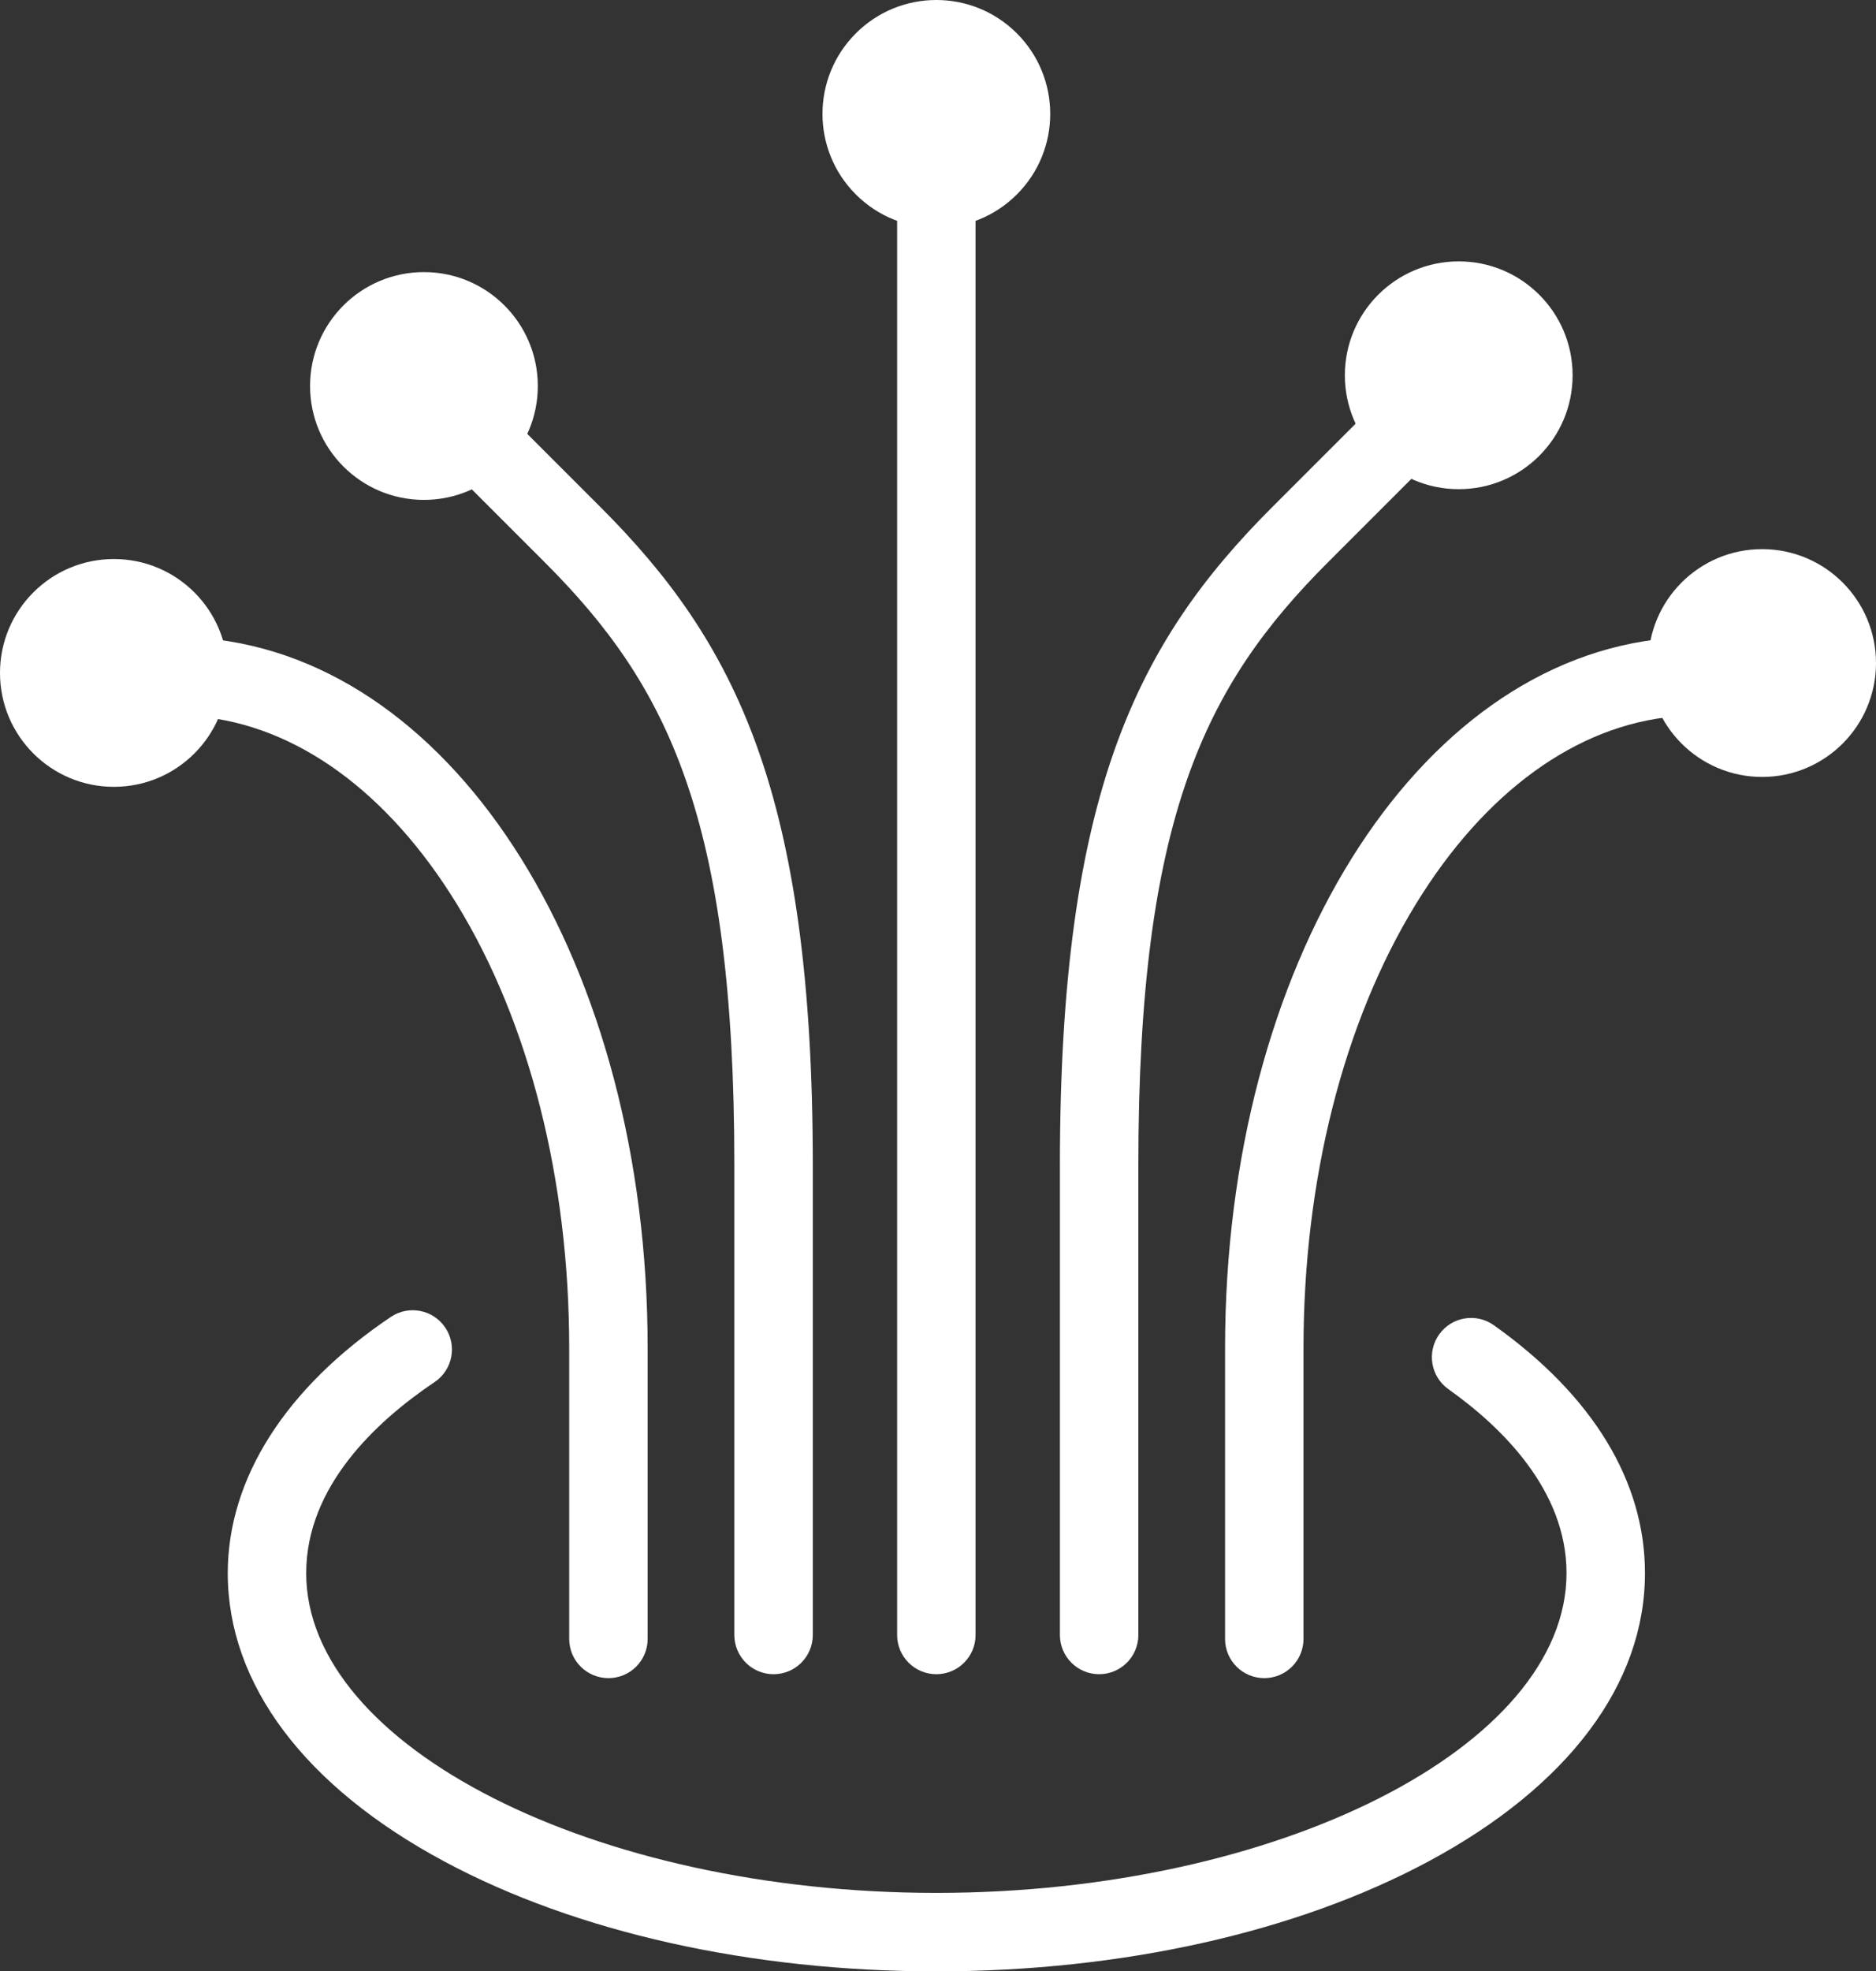
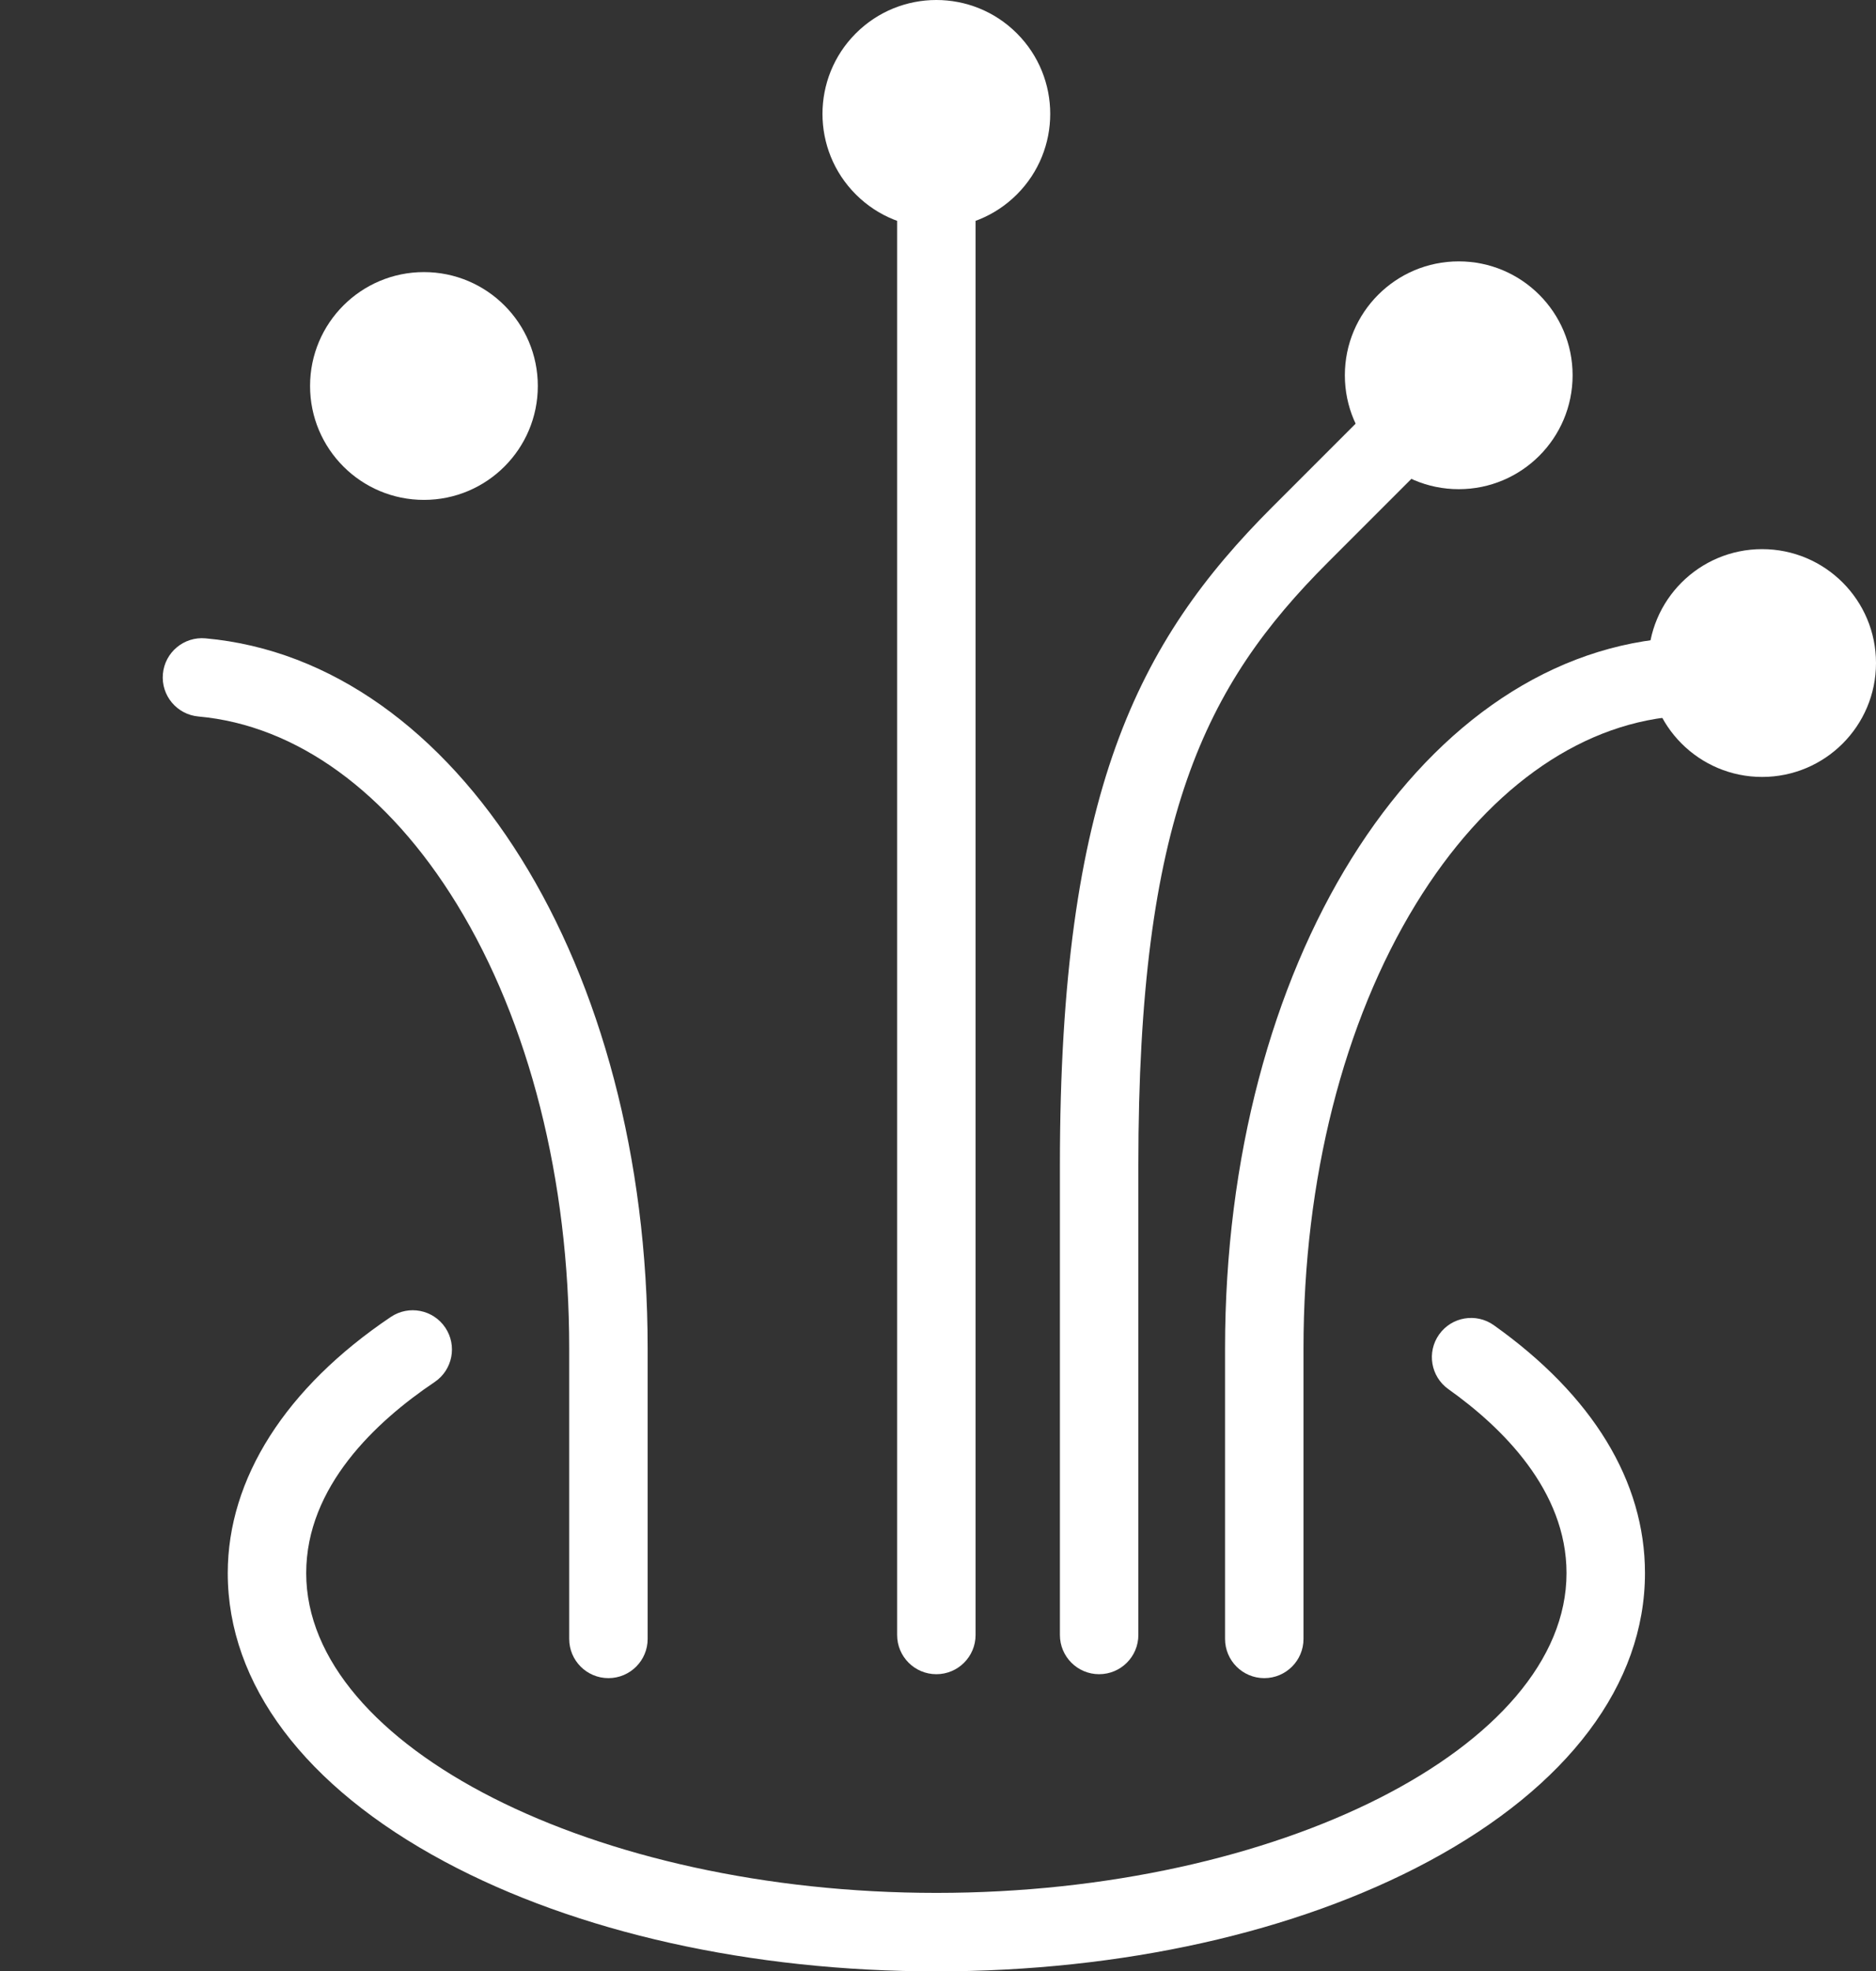
<svg xmlns="http://www.w3.org/2000/svg" id="Layer_1" viewBox="0 0 2275.74 2390.89">
  <rect x="0" y="0" width="2275.74" height="2390.89" fill="#333333" stroke="none" />
  <path d="m1135.87,2390.89c-224.6,0-436.5-47.3-596.66-133.17-169.55-90.91-262.93-215.14-262.93-349.8,0-114.6,70.26-224.96,197.84-310.74,21.8-14.67,51.37-8.87,66.04,12.94,14.66,21.81,8.87,51.38-12.94,66.04-71.06,47.78-155.77,126.77-155.77,231.76,0,210.21,350.06,387.8,764.43,387.8s764.43-177.59,764.43-387.8c0-100.24-77.93-176.68-143.31-223.15-21.42-15.23-26.44-44.93-11.21-66.35,15.22-21.42,44.93-26.44,66.35-11.21,119.94,85.26,183.34,189.25,183.34,300.71,0,134.66-93.38,258.89-262.93,349.8-160.16,85.87-372.06,133.17-596.67,133.17Z" fill="#FFFFFF" />
  <g>
    <g>
      <path d="m738.07,2035.25c-26.28,0-47.58-21.31-47.58-47.58v-352.65c0-203.98-48.43-395.27-136.37-538.65-83.41-135.99-194.7-216.75-313.37-227.4-26.17-2.35-45.49-25.47-43.14-51.65,2.35-26.17,25.49-45.46,51.65-43.14,305.8,27.45,536.4,397.53,536.4,860.84v352.65c0,26.28-21.3,47.58-47.58,47.58Z" fill="#FFFFFF" />
-       <circle cx="138.14" cy="816.14" r="138.14" fill="#FFFFFF" />
    </g>
    <g>
-       <path d="m938.4,2030.49c-26.28,0-47.58-21.31-47.58-47.58v-569.89c0-421.19-80.76-581.8-229.8-730.83l-102.81-102.81c-18.58-18.58-18.58-48.71,0-67.29,18.58-18.58,48.71-18.58,67.29,0l102.81,102.81c163.19,163.19,257.67,346.1,257.67,798.13v569.89c0,26.28-21.3,47.58-47.58,47.58Z" fill="#FFFFFF" />
      <circle cx="514.27" cy="468.14" r="138.14" fill="#FFFFFF" />
    </g>
    <g>
      <path d="m1135.87,2030.49c-26.28,0-47.58-21.31-47.58-47.58V252.69c0-26.28,21.3-47.58,47.58-47.58s47.58,21.3,47.58,47.58v1730.22c0,26.28-21.31,47.58-47.58,47.58Z" fill="#FFFFFF" />
      <circle cx="1135.87" cy="138.14" r="138.14" transform="translate(235.01 843.64) rotate(-45)" fill="#FFFFFF" />
    </g>
    <g>
      <path d="m1333.34,2030.49c-26.28,0-47.58-21.31-47.58-47.58v-569.89c0-452.03,94.48-634.94,257.67-798.13l102.81-102.81c18.59-18.58,48.71-18.58,67.29,0,18.58,18.58,18.58,48.71,0,67.29l-102.81,102.81c-149.04,149.03-229.8,309.64-229.8,730.83v569.89c0,26.28-21.31,47.58-47.58,47.58Z" fill="#FFFFFF" />
      <circle cx="1769.56" cy="455.14" r="138.14" fill="#FFFFFF" />
    </g>
    <g>
      <path d="m1533.67,2035.25c-26.28,0-47.58-21.31-47.58-47.58v-352.65c0-463.31,230.61-833.4,536.41-860.84,26.1-2.38,49.29,16.96,51.64,43.14,2.35,26.18-16.97,49.3-43.14,51.65-118.67,10.65-229.97,91.41-313.38,227.4-87.94,143.38-136.37,334.67-136.37,538.65v352.65c0,26.28-21.31,47.58-47.58,47.58Z" fill="#FFFFFF" />
      <circle cx="2137.6" cy="804.14" r="138.14" fill="#FFFFFF" />
    </g>
  </g>
</svg>